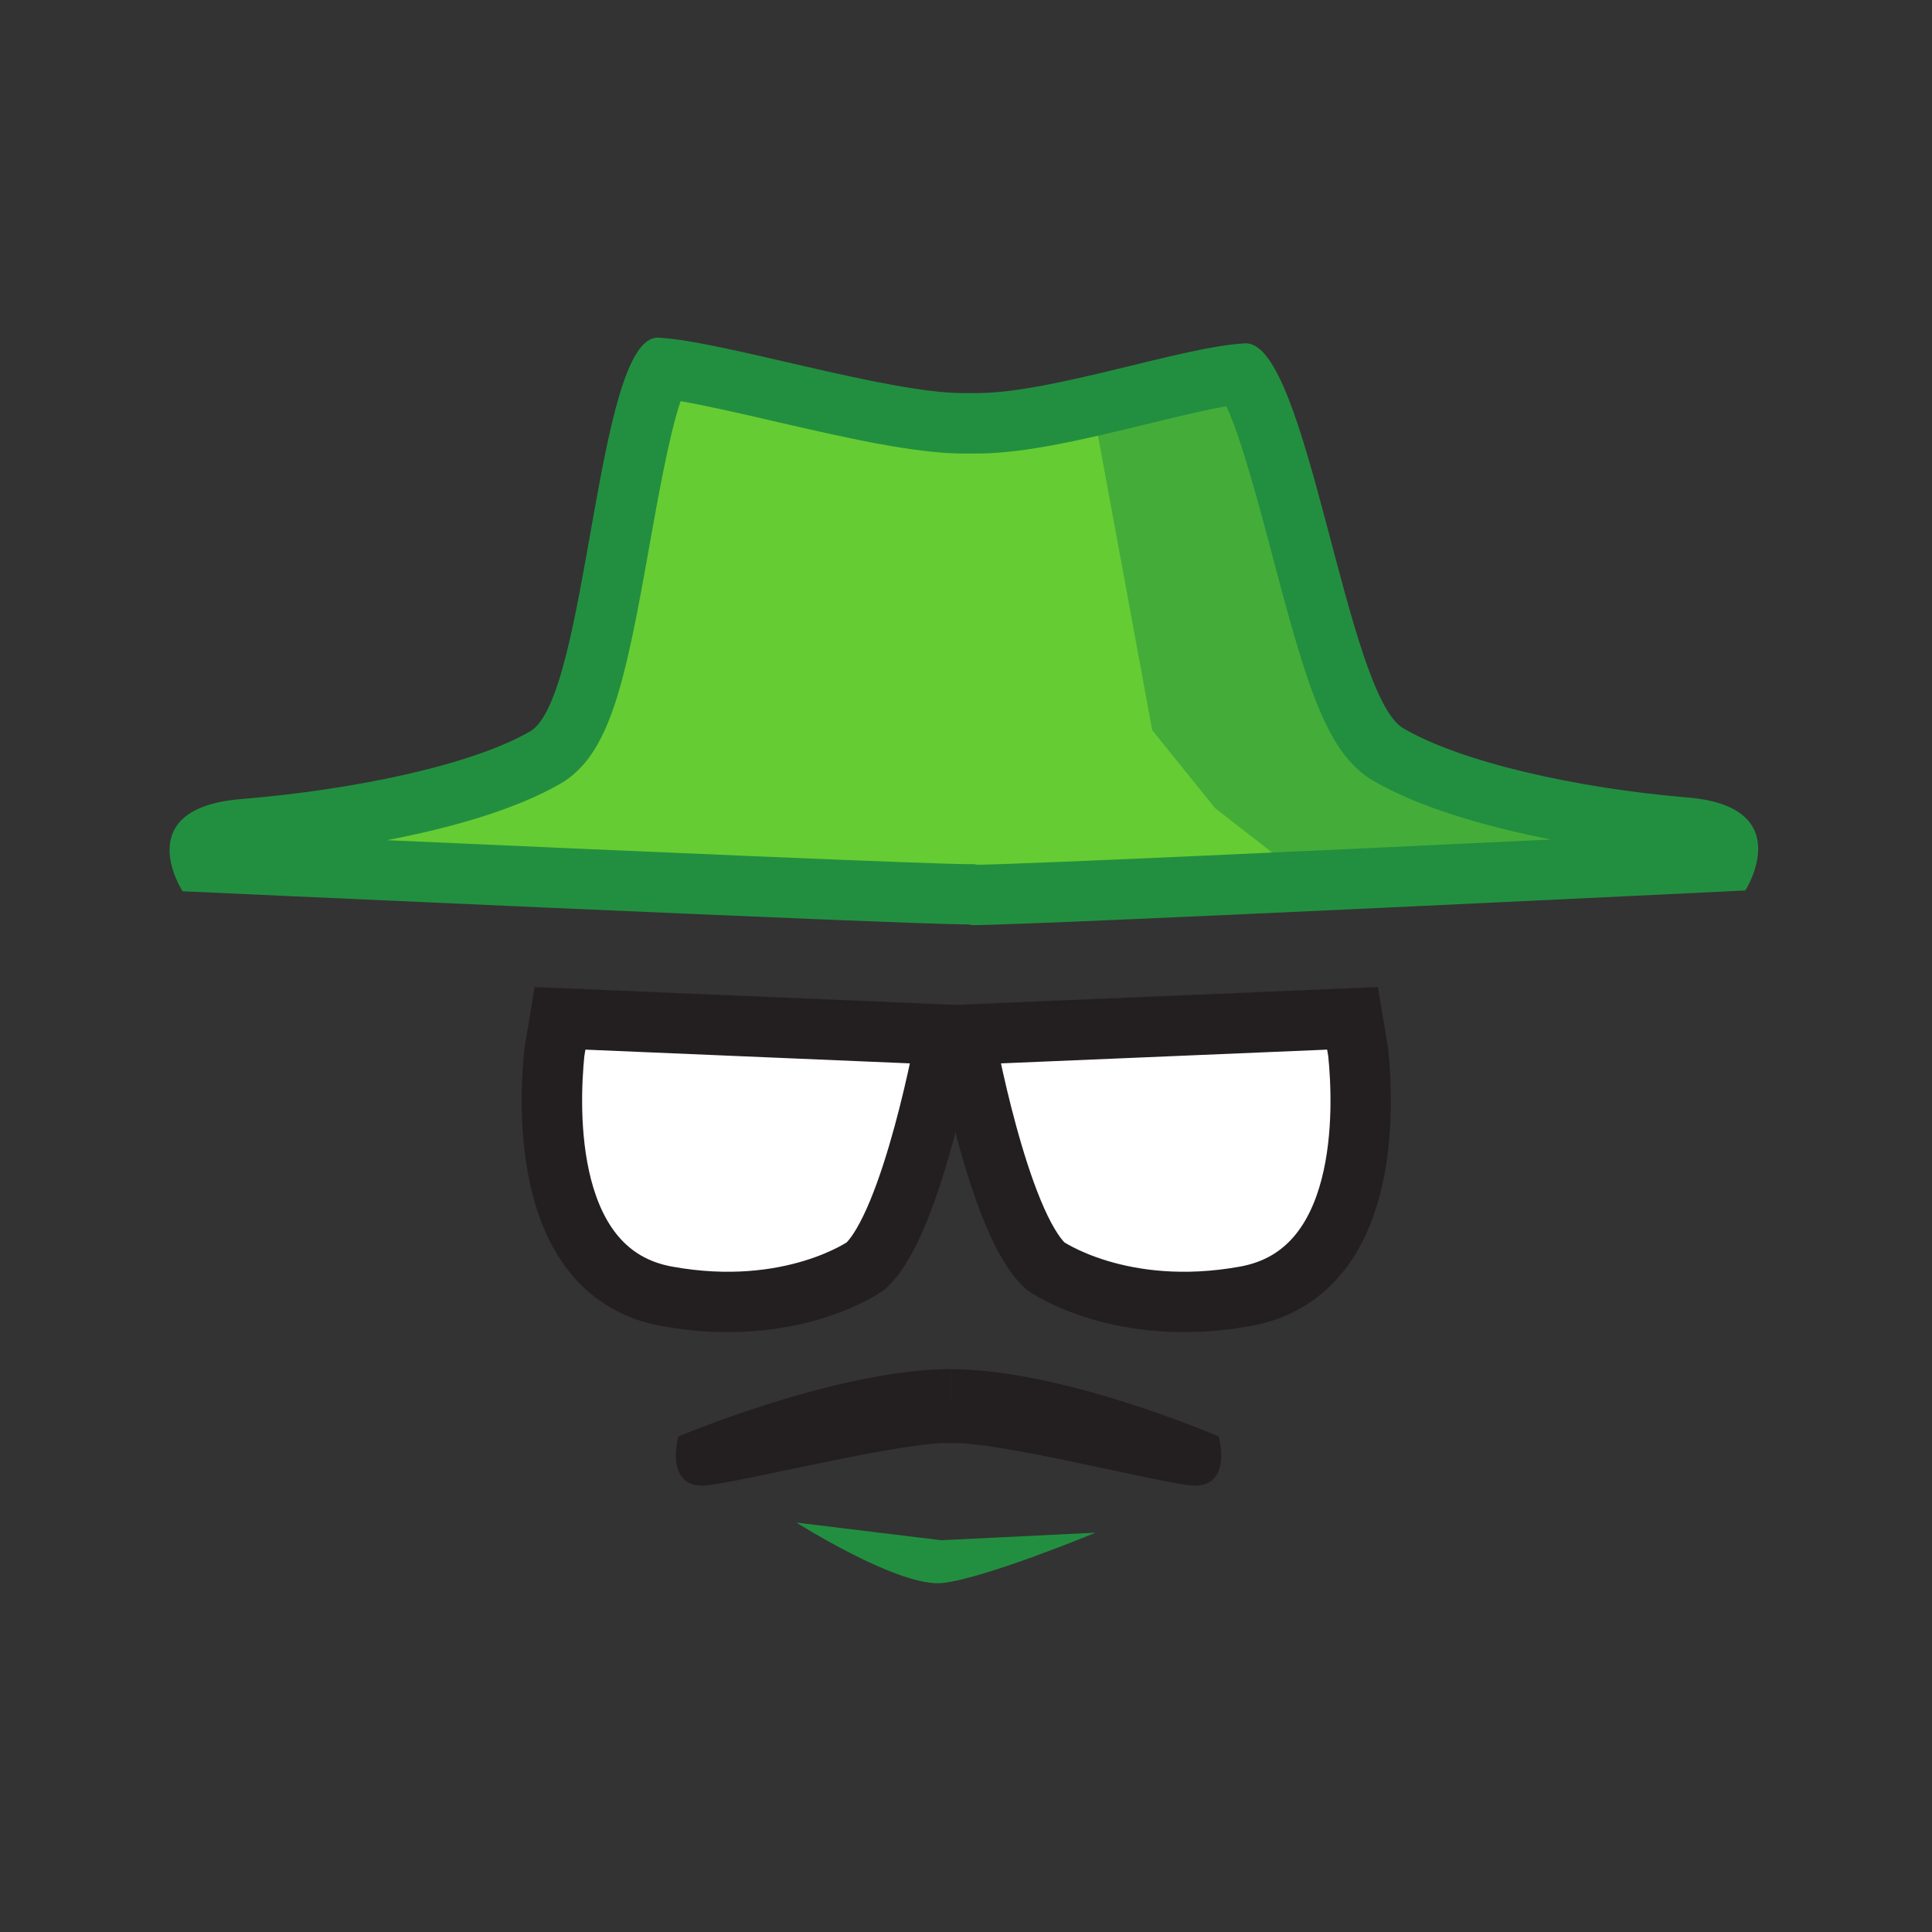
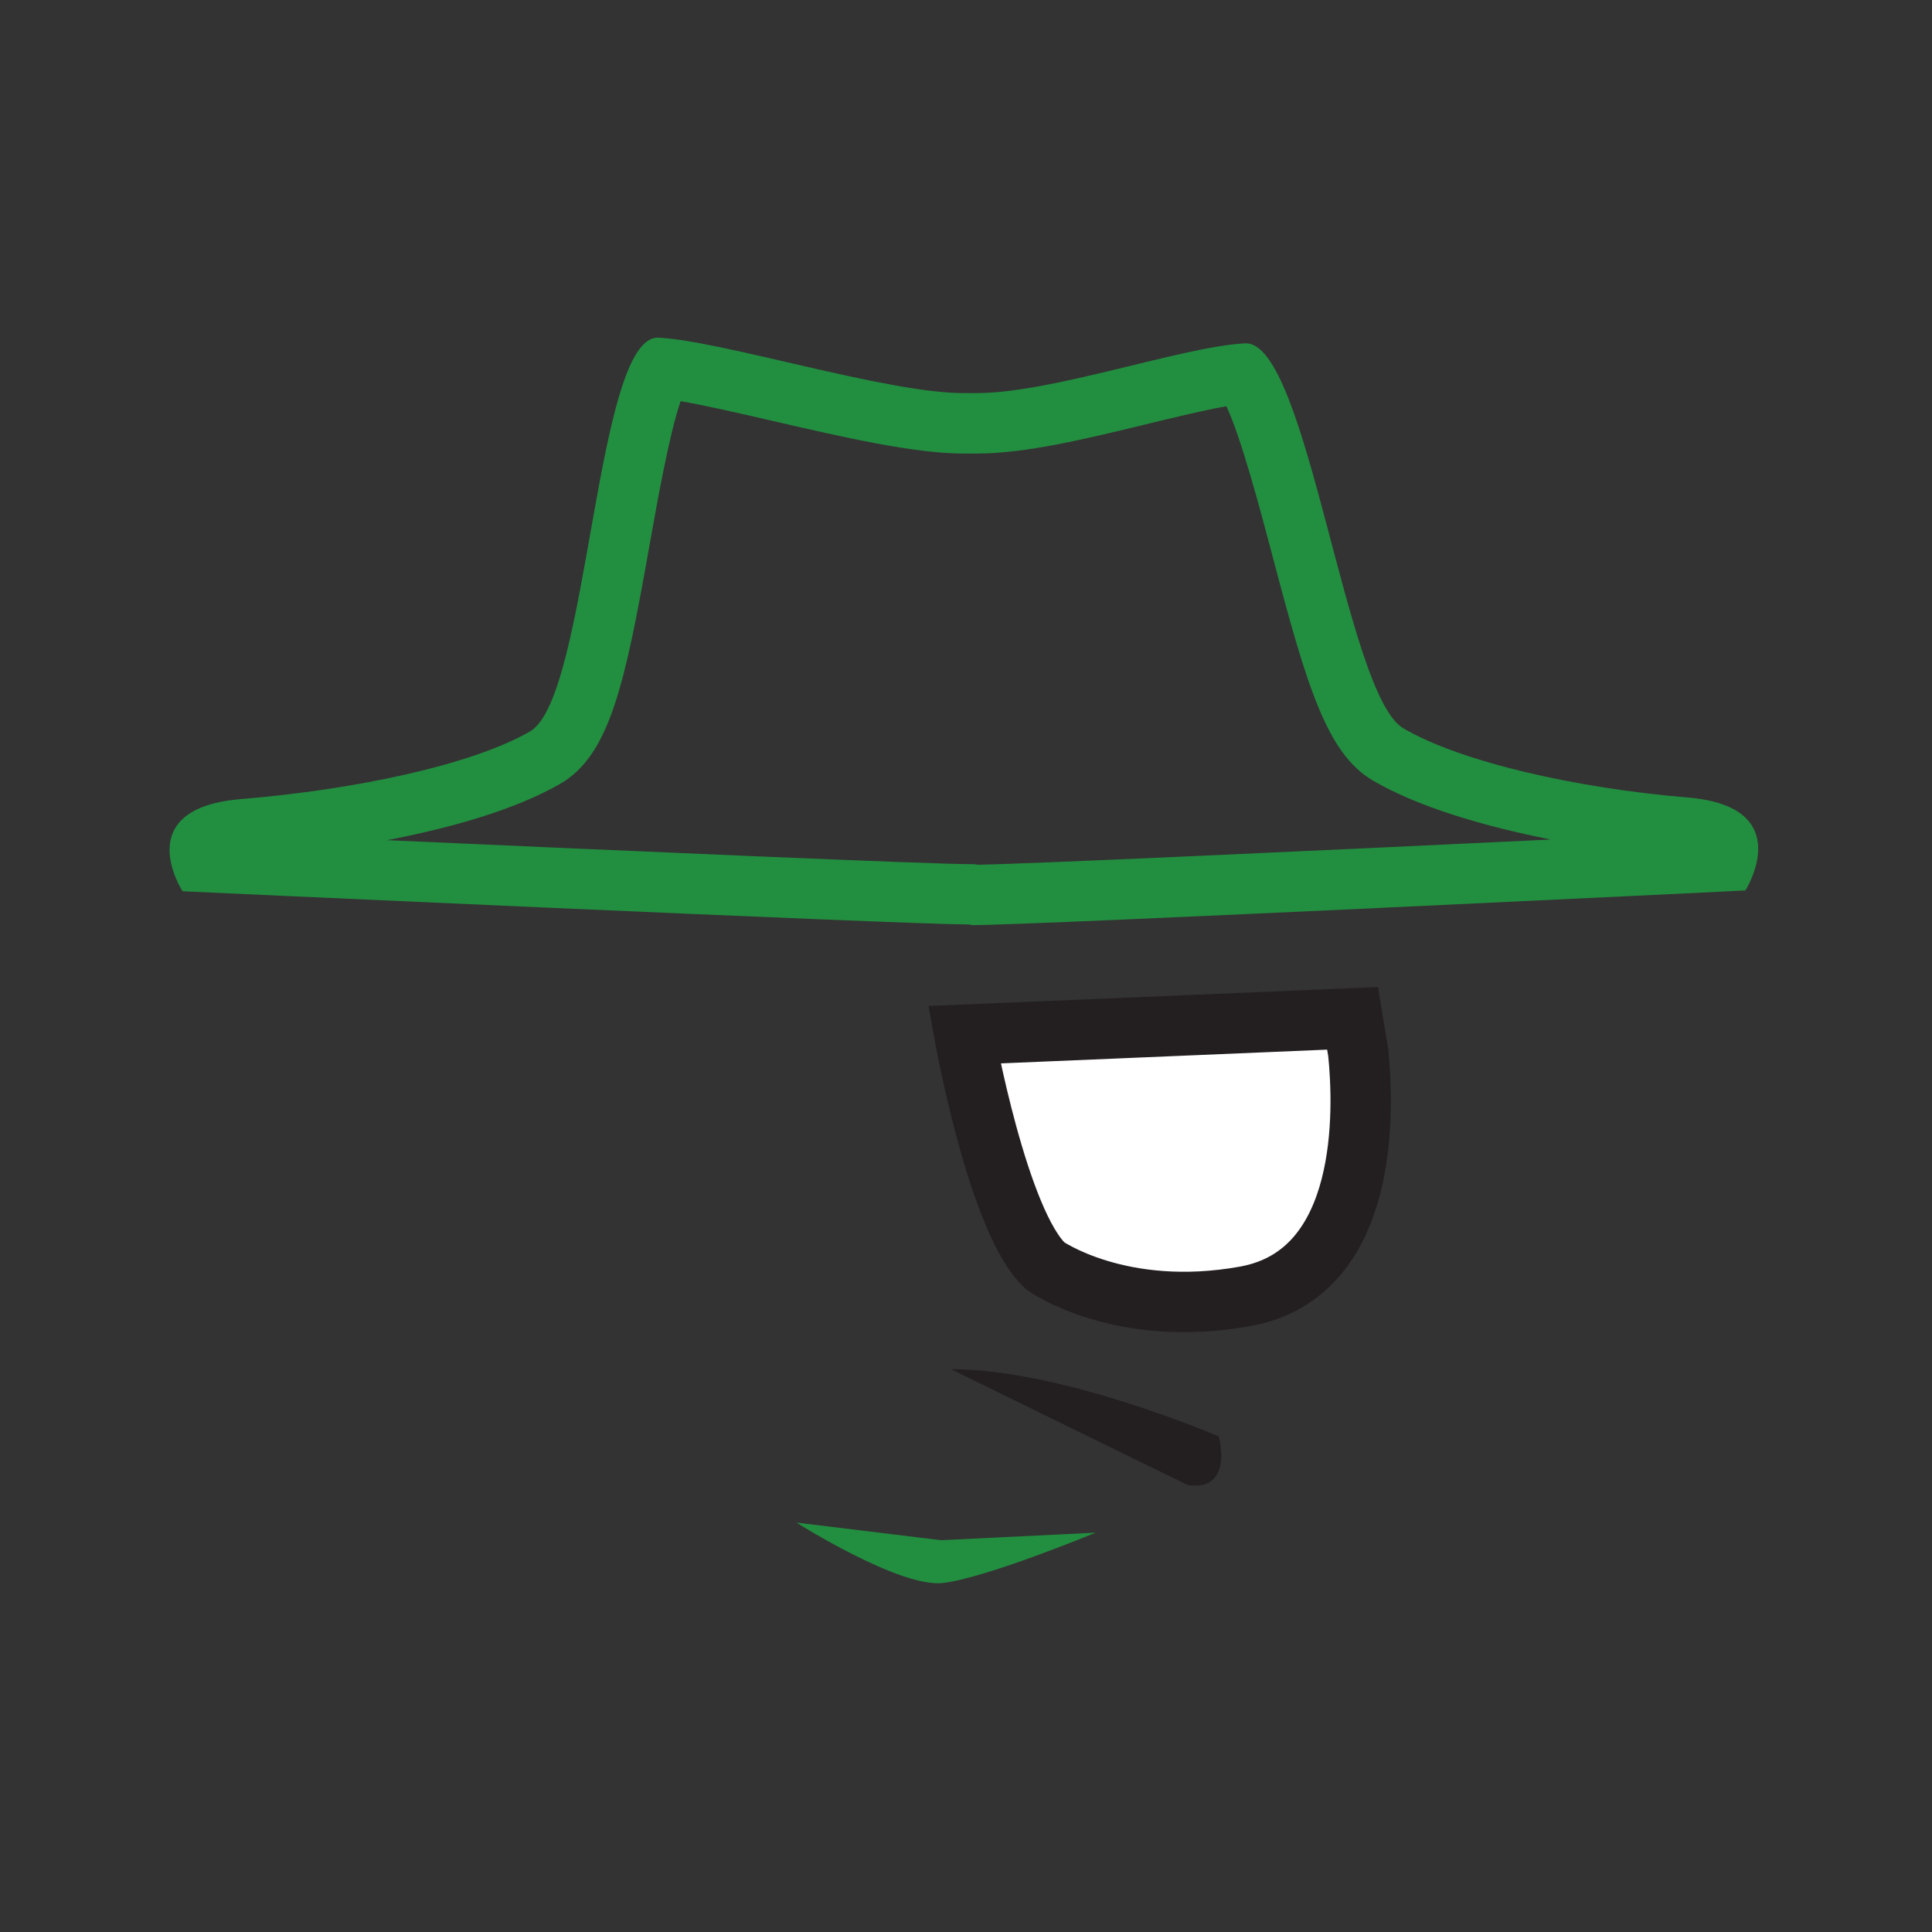
<svg xmlns="http://www.w3.org/2000/svg" version="1.1" id="Layer_1" x="0px" y="0px" width="32px" height="32px" viewBox="0 0 32 32" enable-background="new 0 0 32 32" xml:space="preserve">
  <rect x="0" y="0" width="32" height="32" fill="#333333" stroke="none" />
  <g>
-     <path fill="#66CC33" d="M16.136,14.821c-1.013-0.008-10.931-0.459-12.79-0.544c-0.036-0.108-0.054-0.224-0.018-0.296   c0.047-0.095,0.259-0.21,0.708-0.247c1.656-0.136,3.837-0.52,4.994-1.187c0.632-0.364,0.882-1.609,1.237-3.61   c0.167-0.941,0.441-2.488,0.708-2.838c0.429,0.037,1.169,0.208,1.95,0.388c1.116,0.258,2.271,0.524,3.031,0.524h0.222   c0.751,0,1.733-0.239,2.683-0.47c0.665-0.162,1.295-0.315,1.711-0.35c0.307,0.314,0.729,1.908,0.984,2.875   c0.501,1.898,0.839,3.079,1.435,3.428c0.972,0.569,2.903,1.045,4.921,1.213c0.437,0.037,0.643,0.151,0.689,0.246   c0.038,0.077,0.019,0.2-0.017,0.311c-1.821,0.088-11.293,0.545-12.436,0.558L16.136,14.821z" />
    <path fill="#228F40" d="M11.273,6.645c0.417,0.071,0.985,0.202,1.539,0.33c1.144,0.264,2.327,0.537,3.144,0.537h0.222   c0.811,0,1.823-0.246,2.801-0.484c0.481-0.117,0.976-0.237,1.334-0.299c0.246,0.523,0.56,1.711,0.76,2.466   c0.565,2.143,0.897,3.282,1.665,3.732c0.747,0.438,1.839,0.759,2.95,0.978c-3.913,0.187-8.605,0.403-9.497,0.418l-0.054-0.01h-0.09   c-0.623,0-5.526-0.213-9.637-0.397c1.004-0.193,2.097-0.489,2.869-0.934c0.828-0.477,1.077-1.685,1.48-3.957   C10.887,8.307,11.085,7.19,11.273,6.645 M10.893,5.593c-1.035,0-1.145,5.964-2.113,6.521c-0.972,0.561-2.915,0.967-4.784,1.121   c-1.869,0.152-0.972,1.527-0.972,1.527s11.976,0.55,13.022,0.55l0.059,0.011c1.031,0,12.804-0.574,12.804-0.574   s0.883-1.387-0.957-1.54s-3.753-0.586-4.709-1.146c-0.953-0.559-1.583-6.376-2.605-6.376c-0.005,0-0.009,0-0.014,0   c-1.029,0.05-3.195,0.824-4.447,0.824h-0.222c-1.271,0-4.004-0.868-5.05-0.918C10.902,5.594,10.897,5.593,10.893,5.593   L10.893,5.593z" />
  </g>
-   <polygon fill="#228F40" fill-opacity="0.5" points="18.125,6.885 19.084,12.094 20.125,13.385 21.25,14.26 26.75,14.344   25.709,13.552 22.5,12.469 21.875,11.177 20.625,6.302 " />
-   <path fill="#FFFFFF" stroke="#231F20" stroke-miterlimit="10" d="M9.182,17.43c-0.092,0.917-0.204,3.666,1.861,4.041  c2.065,0.375,3.293-0.5,3.293-0.5c0.782-0.709,1.34-3.833,1.34-3.833l-6.4-0.271L9.182,17.43z" />
  <path fill="#FFFFFF" stroke="#231F20" stroke-miterlimit="10" d="M22.496,17.43c0.094,0.917,0.205,3.666-1.869,4.041  s-3.309-0.5-3.309-0.5c-0.785-0.709-1.345-3.833-1.345-3.833l6.429-0.271L22.496,17.43z" />
-   <path fill="#231F20" d="M15.75,22.677c-1.877,0-4.514,1.116-4.514,1.116s-0.258,0.911,0.516,0.805c0.774-0.107,3.225-0.724,4-0.697" />
-   <path fill="#231F20" d="M15.75,22.678c1.862,0,4.436,1.115,4.436,1.115s0.256,0.911-0.512,0.805  c-0.77-0.107-3.166-0.724-3.934-0.697" />
+   <path fill="#231F20" d="M15.75,22.678c1.862,0,4.436,1.115,4.436,1.115s0.256,0.911-0.512,0.805  " />
  <path fill="#228F40" d="M13.192,25.219c0,0,1.708,1.083,2.426,1s2.528-0.833,2.528-0.833l-2.558,0.125" />
</svg>